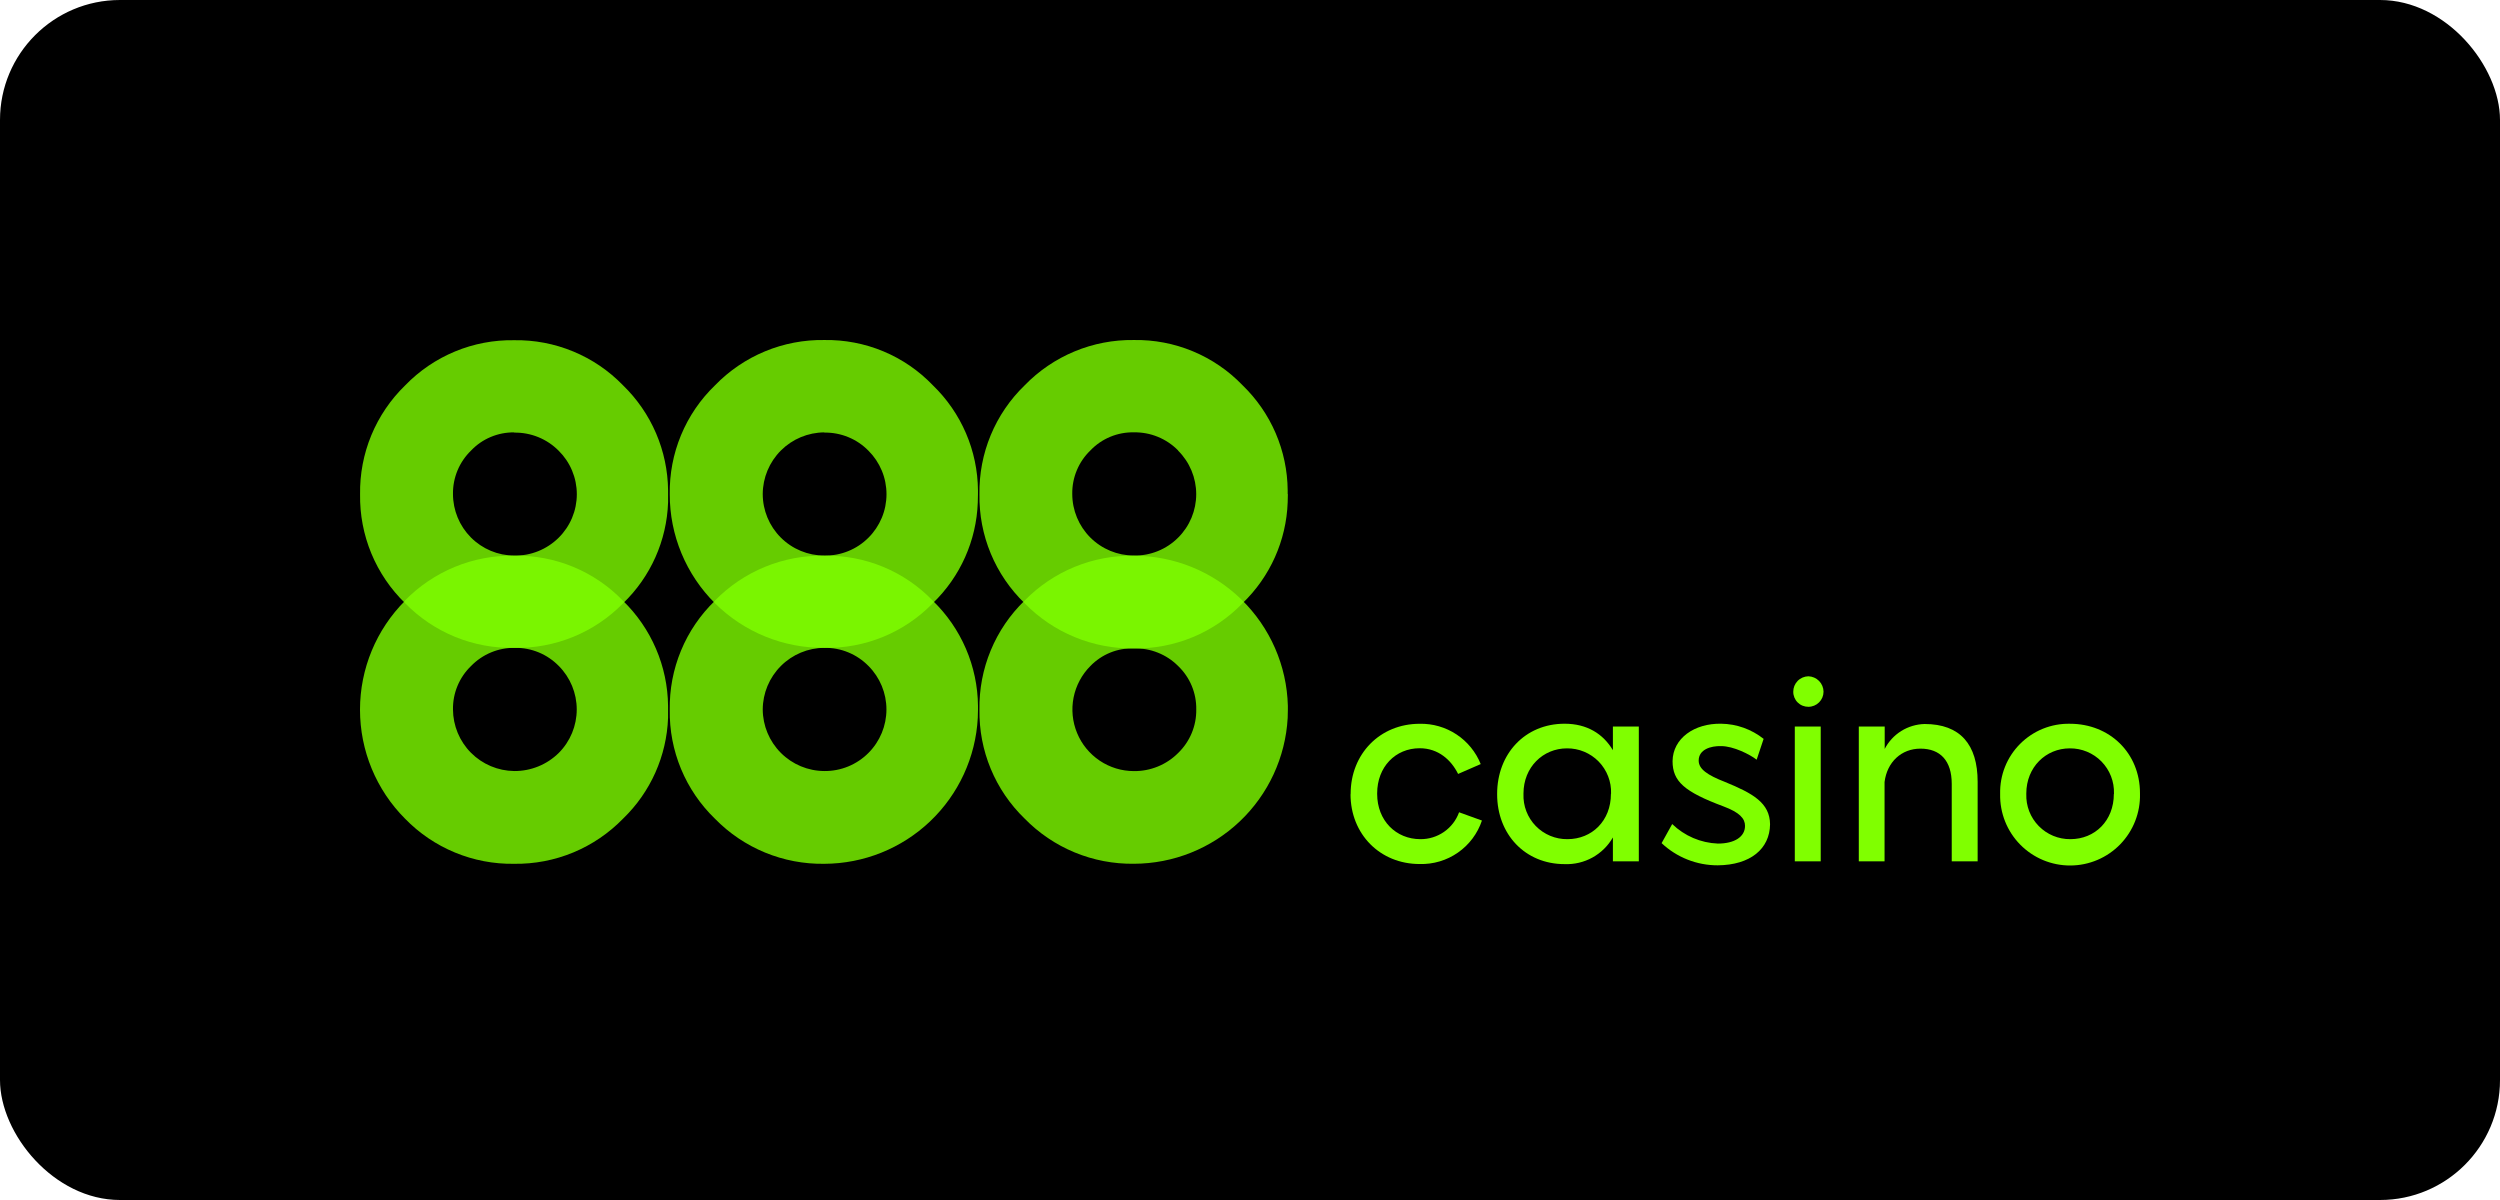
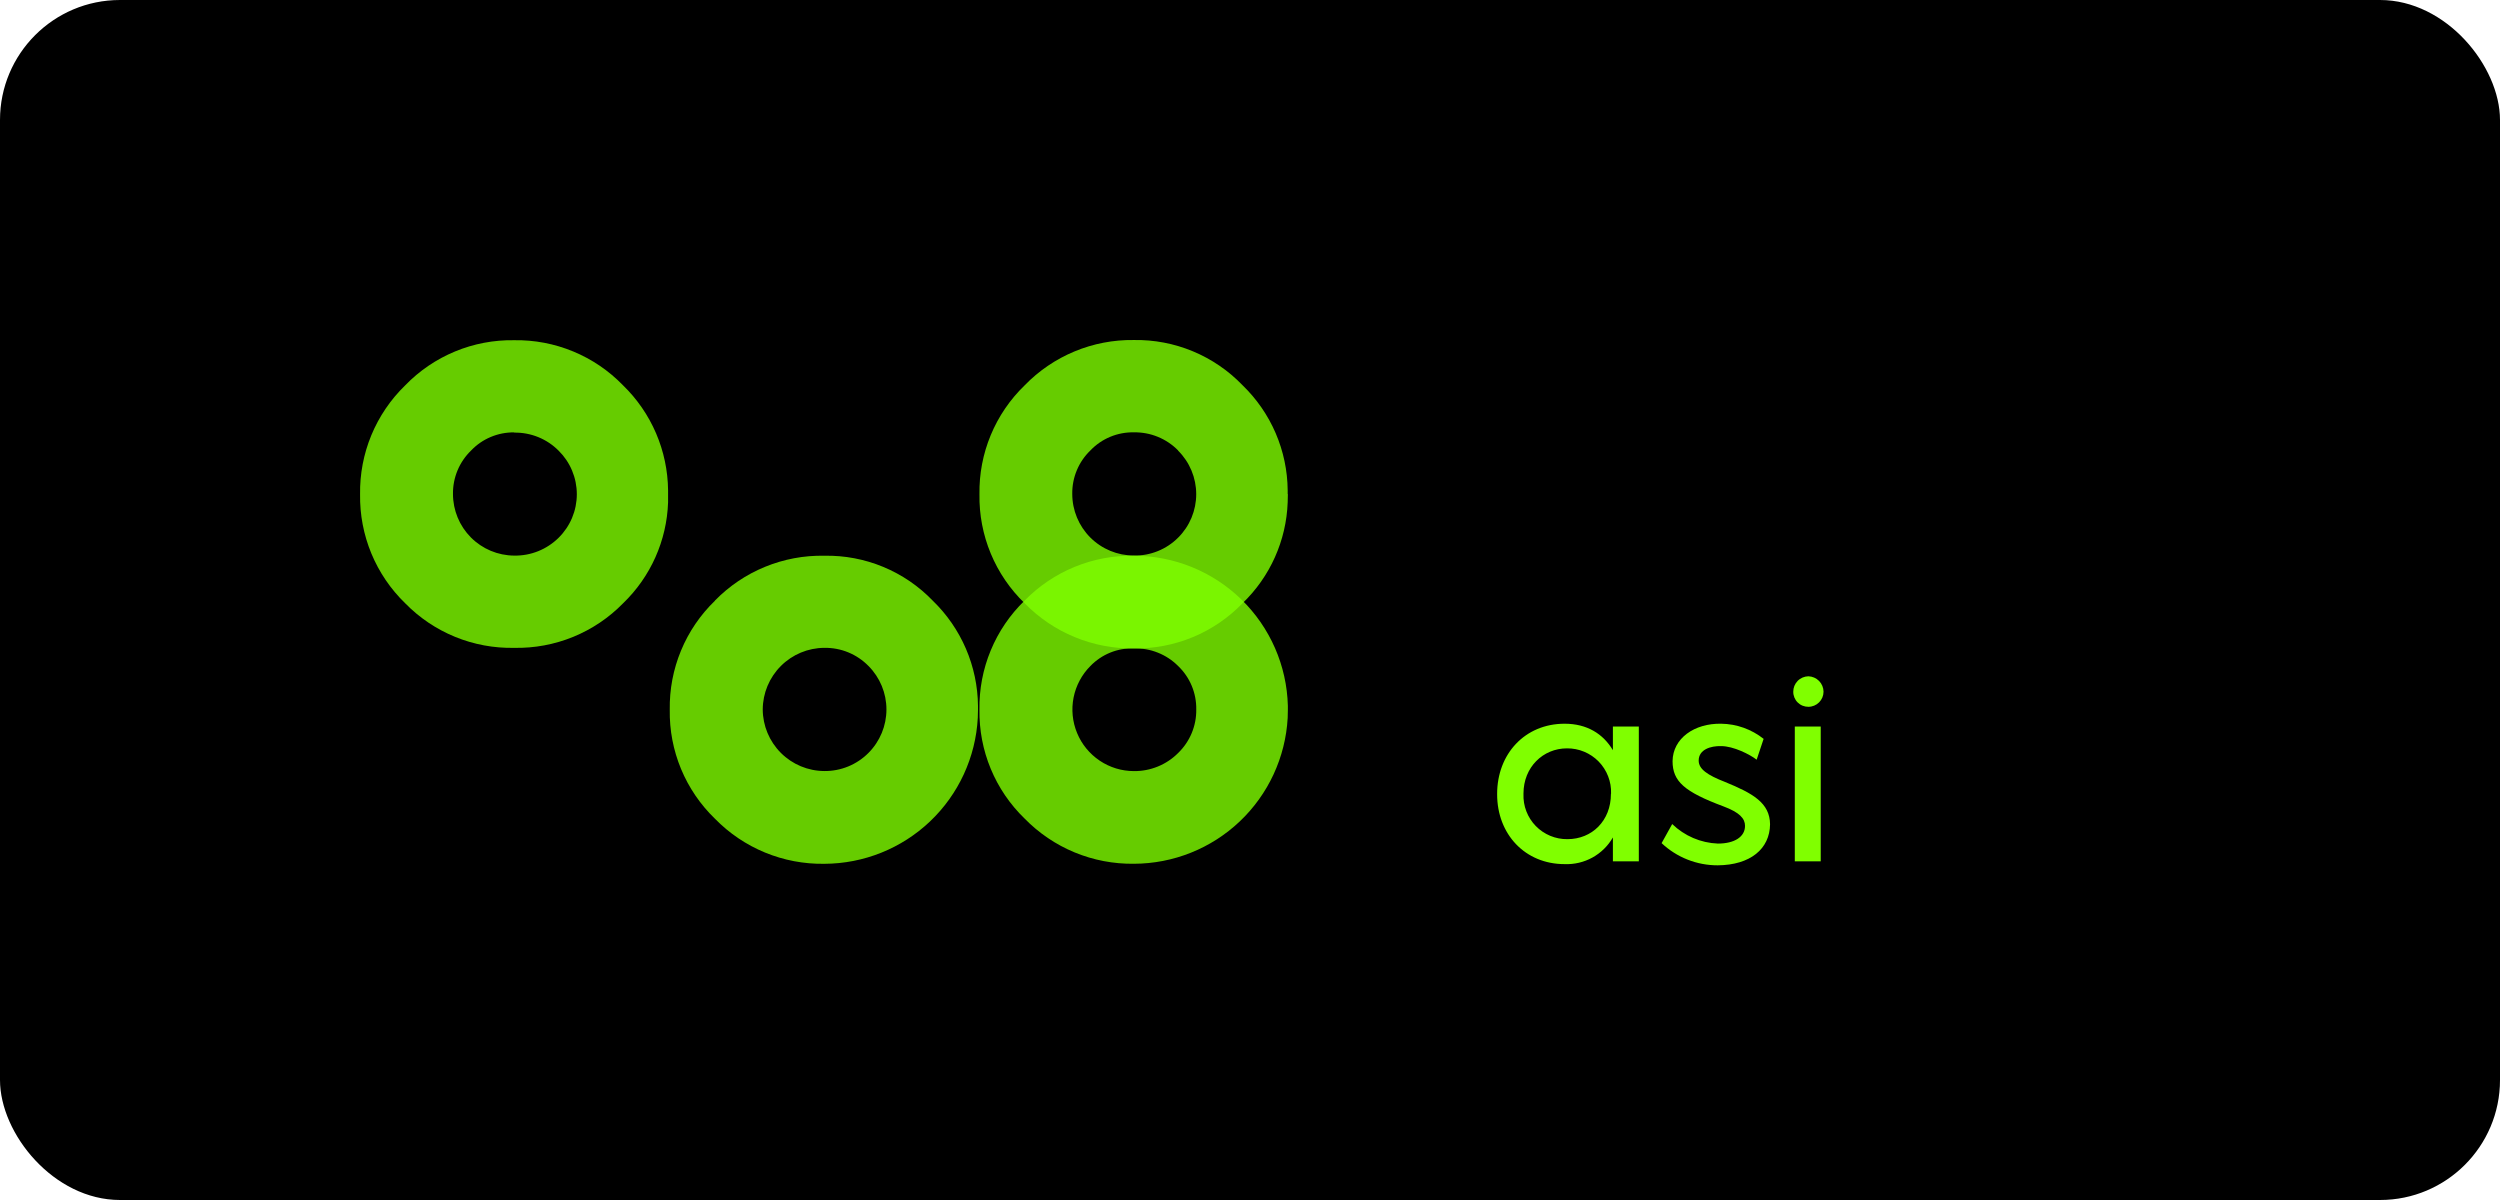
<svg xmlns="http://www.w3.org/2000/svg" width="125" height="60" viewBox="0 0 125 60" fill="none">
  <rect width="125" height="60" rx="6" fill="black" />
-   <path opacity="0.8" d="M25.749 32.392C26.156 32.387 26.56 32.465 26.937 32.62C27.313 32.776 27.654 33.007 27.939 33.298C28.514 33.875 28.837 34.657 28.837 35.472C28.837 36.287 28.514 37.069 27.939 37.646C27.645 37.936 27.297 38.166 26.914 38.321C26.531 38.477 26.122 38.555 25.709 38.552C24.897 38.542 24.121 38.214 23.548 37.638C22.976 37.062 22.653 36.284 22.649 35.472C22.643 35.067 22.72 34.665 22.876 34.291C23.032 33.917 23.263 33.579 23.555 33.298C23.839 33.006 24.18 32.775 24.556 32.619C24.933 32.463 25.337 32.386 25.745 32.392H25.749ZM20.254 30.037C18.81 31.483 18 33.443 18 35.486C18 37.53 18.81 39.489 20.254 40.936C20.961 41.663 21.809 42.239 22.747 42.626C23.684 43.014 24.691 43.206 25.705 43.19C26.72 43.205 27.727 43.012 28.665 42.623C29.602 42.234 30.45 41.657 31.157 40.929C32.528 39.605 33.333 37.801 33.403 35.896C33.403 35.753 33.403 35.62 33.403 35.49V35.289C33.392 34.307 33.187 33.338 32.799 32.436C32.412 31.535 31.85 30.718 31.146 30.035C30.443 29.306 29.598 28.731 28.663 28.344C27.727 27.957 26.722 27.767 25.71 27.786C24.693 27.767 23.683 27.957 22.742 28.344C21.801 28.731 20.949 29.306 20.239 30.035" fill="#80FF00" />
  <path opacity="0.8" d="M41.217 32.392C41.627 32.386 42.034 32.462 42.413 32.618C42.792 32.774 43.136 33.005 43.423 33.298C43.999 33.875 44.322 34.657 44.322 35.472C44.322 36.287 43.999 37.069 43.423 37.646C43.135 37.937 42.791 38.166 42.412 38.322C42.033 38.478 41.626 38.556 41.217 38.552C40.401 38.548 39.62 38.222 39.044 37.645C38.467 37.068 38.141 36.288 38.137 35.472C38.141 34.656 38.467 33.876 39.044 33.299C39.62 32.722 40.401 32.396 41.217 32.392ZM35.747 30.037C35.017 30.742 34.439 31.59 34.051 32.529C33.662 33.467 33.471 34.475 33.488 35.49C33.471 36.504 33.663 37.511 34.052 38.448C34.441 39.385 35.018 40.231 35.747 40.936C36.458 41.664 37.309 42.239 38.25 42.627C39.19 43.014 40.2 43.206 41.217 43.19C43.185 43.184 45.077 42.425 46.504 41.069C47.93 39.712 48.784 37.862 48.889 35.896C48.889 35.753 48.899 35.62 48.899 35.49V35.289C48.889 34.307 48.684 33.337 48.296 32.435C47.908 31.533 47.345 30.718 46.639 30.035C45.939 29.307 45.096 28.732 44.163 28.345C43.23 27.958 42.227 27.768 41.217 27.787C40.2 27.767 39.19 27.956 38.25 28.342C37.309 28.727 36.457 29.302 35.747 30.029" fill="#80FF00" />
  <g opacity="0.8">
-     <path d="M56.693 32.421C57.103 32.409 57.511 32.48 57.891 32.632C58.272 32.783 58.618 33.011 58.907 33.301C59.2 33.582 59.432 33.919 59.588 34.294C59.743 34.668 59.82 35.07 59.813 35.475C59.819 35.88 59.741 36.282 59.585 36.656C59.429 37.03 59.199 37.368 58.907 37.65C58.617 37.941 58.272 38.171 57.892 38.326C57.511 38.482 57.104 38.56 56.693 38.555C56.085 38.554 55.491 38.373 54.986 38.034C54.481 37.695 54.087 37.215 53.855 36.653C53.622 36.091 53.561 35.473 53.679 34.877C53.798 34.28 54.09 33.732 54.519 33.301C54.8 33.011 55.138 32.782 55.513 32.63C55.887 32.479 56.289 32.407 56.693 32.421ZM51.231 30.029C50.501 30.735 49.924 31.584 49.536 32.522C49.147 33.46 48.956 34.468 48.973 35.483C48.957 36.497 49.148 37.503 49.537 38.44C49.925 39.377 50.502 40.224 51.231 40.929C51.941 41.656 52.791 42.231 53.73 42.62C54.669 43.008 55.677 43.201 56.693 43.188C58.664 43.184 60.558 42.427 61.988 41.071C63.418 39.715 64.275 37.863 64.384 35.896C64.384 35.753 64.393 35.62 64.393 35.49V35.289C64.341 33.283 63.508 31.377 62.072 29.976C60.635 28.575 58.709 27.79 56.702 27.788C55.685 27.769 54.675 27.957 53.734 28.343C52.794 28.728 51.941 29.302 51.231 30.029Z" fill="#80FF00" />
+     <path d="M56.693 32.421C57.103 32.409 57.511 32.48 57.891 32.632C58.272 32.783 58.618 33.011 58.907 33.301C59.2 33.582 59.432 33.919 59.588 34.294C59.743 34.668 59.82 35.07 59.813 35.475C59.819 35.88 59.741 36.282 59.585 36.656C59.429 37.03 59.199 37.368 58.907 37.65C58.617 37.941 58.272 38.171 57.892 38.326C57.511 38.482 57.104 38.56 56.693 38.555C56.085 38.554 55.491 38.373 54.986 38.034C54.481 37.695 54.087 37.215 53.855 36.653C53.622 36.091 53.561 35.473 53.679 34.877C53.798 34.28 54.09 33.732 54.519 33.301C54.8 33.011 55.138 32.782 55.513 32.63C55.887 32.479 56.289 32.407 56.693 32.421M51.231 30.029C50.501 30.735 49.924 31.584 49.536 32.522C49.147 33.46 48.956 34.468 48.973 35.483C48.957 36.497 49.148 37.503 49.537 38.44C49.925 39.377 50.502 40.224 51.231 40.929C51.941 41.656 52.791 42.231 53.73 42.62C54.669 43.008 55.677 43.201 56.693 43.188C58.664 43.184 60.558 42.427 61.988 41.071C63.418 39.715 64.275 37.863 64.384 35.896C64.384 35.753 64.393 35.62 64.393 35.49V35.289C64.341 33.283 63.508 31.377 62.072 29.976C60.635 28.575 58.709 27.79 56.702 27.788C55.685 27.769 54.675 27.957 53.734 28.343C52.794 28.728 51.941 29.302 51.231 30.029Z" fill="#80FF00" />
  </g>
  <path opacity="0.8" d="M25.709 21.631C26.122 21.624 26.532 21.701 26.914 21.856C27.297 22.012 27.643 22.244 27.934 22.537C28.221 22.821 28.45 23.16 28.605 23.533C28.761 23.906 28.841 24.306 28.841 24.711C28.841 25.115 28.761 25.516 28.605 25.889C28.45 26.262 28.221 26.601 27.934 26.885C27.642 27.175 27.294 27.404 26.912 27.558C26.53 27.712 26.121 27.787 25.709 27.78C24.896 27.775 24.117 27.448 23.544 26.871C22.971 26.294 22.649 25.513 22.649 24.7C22.643 24.295 22.721 23.893 22.877 23.519C23.033 23.145 23.264 22.807 23.555 22.526C23.832 22.234 24.167 22.003 24.538 21.848C24.909 21.692 25.309 21.614 25.711 21.62L25.709 21.631ZM33.404 25.122C33.404 24.981 33.404 24.849 33.404 24.716V24.515C33.394 23.534 33.189 22.564 32.802 21.662C32.414 20.76 31.852 19.944 31.146 19.261C30.442 18.534 29.596 17.96 28.661 17.573C27.726 17.186 26.721 16.994 25.709 17.011C24.694 16.994 23.686 17.185 22.749 17.574C21.811 17.963 20.963 18.54 20.258 19.27C19.53 19.976 18.955 20.824 18.567 21.76C18.18 22.697 17.988 23.703 18.004 24.716C17.988 25.73 18.18 26.736 18.567 27.672C18.955 28.609 19.53 29.456 20.258 30.162C20.966 30.887 21.815 31.459 22.752 31.842C23.69 32.226 24.696 32.413 25.709 32.393C26.721 32.413 27.727 32.225 28.664 31.842C29.601 31.458 30.45 30.887 31.157 30.162C32.532 28.838 33.338 27.03 33.404 25.122Z" fill="#80FF00" />
-   <path opacity="0.8" d="M41.217 21.63C41.627 21.623 42.034 21.7 42.413 21.856C42.793 22.011 43.137 22.243 43.423 22.536C43.709 22.821 43.936 23.16 44.091 23.533C44.246 23.906 44.325 24.306 44.325 24.71C44.325 25.114 44.246 25.514 44.091 25.887C43.936 26.26 43.709 26.599 43.423 26.884C43.135 27.174 42.79 27.403 42.411 27.556C42.032 27.71 41.626 27.786 41.217 27.779C40.4 27.779 39.617 27.455 39.039 26.877C38.461 26.3 38.137 25.516 38.137 24.699C38.141 23.884 38.467 23.103 39.044 22.526C39.62 21.95 40.401 21.624 41.217 21.619V21.63ZM48.889 25.111C48.889 24.969 48.898 24.837 48.898 24.705V24.515C48.89 23.533 48.686 22.562 48.298 21.66C47.91 20.758 47.346 19.942 46.639 19.261C45.94 18.531 45.097 17.954 44.164 17.565C43.231 17.177 42.227 16.985 41.217 17.001C40.198 16.985 39.188 17.178 38.247 17.568C37.306 17.959 36.455 18.538 35.747 19.27C35.017 19.974 34.44 20.821 34.051 21.758C33.663 22.695 33.471 23.702 33.488 24.716C33.486 25.729 33.685 26.732 34.074 27.668C34.462 28.603 35.032 29.452 35.751 30.166C36.47 30.88 37.323 31.444 38.261 31.826C39.199 32.208 40.204 32.401 41.217 32.392C42.225 32.412 43.227 32.224 44.16 31.841C45.093 31.457 45.937 30.886 46.639 30.162C48.015 28.837 48.822 27.03 48.889 25.122" fill="#80FF00" />
  <path opacity="0.8" d="M58.907 22.534C59.194 22.819 59.421 23.158 59.576 23.531C59.731 23.904 59.811 24.304 59.811 24.708C59.811 25.112 59.731 25.512 59.576 25.886C59.421 26.259 59.194 26.597 58.907 26.882C58.617 27.173 58.272 27.401 57.891 27.555C57.511 27.709 57.103 27.785 56.693 27.777C55.876 27.777 55.093 27.453 54.515 26.875C53.938 26.298 53.613 25.514 53.613 24.697C53.607 24.292 53.684 23.89 53.84 23.516C53.995 23.142 54.227 22.804 54.519 22.523C54.798 22.229 55.136 21.997 55.511 21.841C55.885 21.685 56.288 21.609 56.693 21.617C57.104 21.61 57.513 21.686 57.893 21.842C58.274 21.998 58.619 22.23 58.907 22.523V22.534ZM64.384 24.697V24.514C64.376 23.532 64.171 22.562 63.784 21.66C63.396 20.758 62.832 19.942 62.125 19.26C61.423 18.53 60.578 17.953 59.642 17.564C58.707 17.175 57.702 16.984 56.689 17.001C55.673 16.987 54.664 17.181 53.726 17.571C52.787 17.961 51.938 18.539 51.231 19.269C50.501 19.974 49.925 20.821 49.536 21.758C49.148 22.695 48.956 23.701 48.973 24.715C48.956 25.73 49.148 26.736 49.536 27.673C49.924 28.61 50.501 29.457 51.231 30.162C51.94 30.889 52.79 31.465 53.73 31.853C54.669 32.241 55.677 32.435 56.693 32.421C57.705 32.436 58.71 32.243 59.645 31.855C60.58 31.466 61.425 30.89 62.128 30.162C63.505 28.838 64.314 27.03 64.384 25.121C64.384 24.98 64.393 24.848 64.393 24.715" fill="#80FF00" />
-   <path d="M67.532 39.715V39.691C67.532 37.699 68.994 36.189 70.985 36.189C71.638 36.175 72.28 36.361 72.825 36.721C73.37 37.081 73.792 37.598 74.036 38.204L72.905 38.697C72.563 38.003 71.918 37.412 70.985 37.412C69.767 37.412 68.858 38.351 68.858 39.67V39.695C68.858 41.036 69.805 41.958 71.018 41.958C71.44 41.962 71.853 41.835 72.2 41.594C72.547 41.354 72.811 41.011 72.954 40.614L74.097 41.027C73.88 41.676 73.459 42.238 72.898 42.629C72.336 43.021 71.664 43.221 70.98 43.201C69.003 43.201 67.526 41.71 67.526 39.709" fill="#80FF00" />
  <path d="M80.553 39.677C80.563 39.383 80.513 39.089 80.406 38.814C80.3 38.539 80.138 38.288 79.933 38.077C79.727 37.866 79.48 37.699 79.208 37.586C78.935 37.472 78.643 37.415 78.348 37.418C77.154 37.418 76.174 38.356 76.174 39.677V39.701C76.163 39.995 76.211 40.289 76.317 40.564C76.423 40.839 76.583 41.09 76.789 41.301C76.994 41.512 77.241 41.679 77.513 41.792C77.785 41.905 78.077 41.962 78.372 41.958C79.604 41.958 80.546 41.034 80.546 39.699L80.553 39.677ZM81.941 36.327V43.065H80.645V41.871C80.403 42.293 80.05 42.64 79.624 42.876C79.198 43.111 78.716 43.225 78.23 43.206C76.256 43.206 74.857 41.715 74.857 39.715V39.692C74.857 37.699 76.245 36.186 78.23 36.186C79.35 36.186 80.156 36.69 80.645 37.51V36.327H81.941Z" fill="#80FF00" />
  <path d="M83.081 42.155L83.61 41.202C84.225 41.797 85.037 42.145 85.892 42.179C86.739 42.179 87.251 41.833 87.251 41.295C87.251 40.932 86.992 40.624 86.164 40.316C84.228 39.592 83.628 39.075 83.628 38.057C83.642 36.919 84.715 36.16 86.063 36.186C86.833 36.197 87.578 36.464 88.181 36.943L87.833 37.985C87.499 37.726 86.679 37.305 86.054 37.305C85.539 37.291 84.934 37.472 84.934 38.03C84.934 38.456 85.374 38.755 86.244 39.095C87.657 39.673 88.489 40.146 88.503 41.213C88.489 42.445 87.516 43.252 85.887 43.266C84.842 43.269 83.835 42.87 83.075 42.152" fill="#80FF00" />
  <path d="M89.74 36.327H91.036V43.065H89.74V36.327ZM89.663 34.586C89.662 34.384 89.741 34.189 89.883 34.045C90.025 33.901 90.218 33.818 90.42 33.814C90.621 33.821 90.813 33.904 90.954 34.048C91.095 34.192 91.175 34.385 91.177 34.586C91.176 34.786 91.096 34.978 90.954 35.119C90.812 35.261 90.62 35.34 90.42 35.34C90.32 35.341 90.222 35.322 90.129 35.285C90.037 35.248 89.954 35.192 89.883 35.122C89.812 35.052 89.757 34.968 89.719 34.876C89.681 34.784 89.662 34.686 89.663 34.586Z" fill="#80FF00" />
-   <path d="M92.94 36.327H94.235V37.447C94.425 37.08 94.711 36.77 95.061 36.551C95.412 36.332 95.815 36.211 96.228 36.2C98.013 36.2 98.882 37.228 98.882 39.09V43.065H97.587V39.192C97.587 38.034 97.011 37.432 96.023 37.432C95.074 37.432 94.355 38.097 94.228 39.099V43.065H92.94V36.327Z" fill="#80FF00" />
-   <path d="M105.698 39.701V39.675C105.707 39.38 105.657 39.087 105.55 38.812C105.443 38.537 105.281 38.287 105.075 38.076C104.869 37.865 104.622 37.698 104.349 37.585C104.077 37.472 103.784 37.415 103.489 37.418C102.295 37.418 101.315 38.356 101.315 39.675V39.701C101.305 39.995 101.355 40.289 101.461 40.564C101.568 40.839 101.729 41.089 101.935 41.3C102.141 41.511 102.387 41.678 102.659 41.791C102.931 41.904 103.224 41.961 103.518 41.958C104.75 41.958 105.692 41.034 105.692 39.699L105.698 39.701ZM100.007 39.713V39.688C99.997 39.226 100.08 38.767 100.251 38.338C100.423 37.909 100.679 37.52 101.006 37.193C101.332 36.866 101.721 36.608 102.149 36.435C102.578 36.263 103.037 36.178 103.498 36.188C105.491 36.188 106.999 37.659 106.999 39.659V39.688C107.011 40.154 106.93 40.617 106.76 41.051C106.591 41.485 106.336 41.88 106.012 42.215C105.687 42.549 105.299 42.815 104.87 42.997C104.442 43.179 103.981 43.274 103.515 43.275C103.049 43.277 102.588 43.185 102.158 43.006C101.728 42.827 101.338 42.563 101.011 42.231C100.685 41.9 100.427 41.506 100.255 41.073C100.083 40.64 99.998 40.177 100.007 39.712" fill="#80FF00" />
</svg>